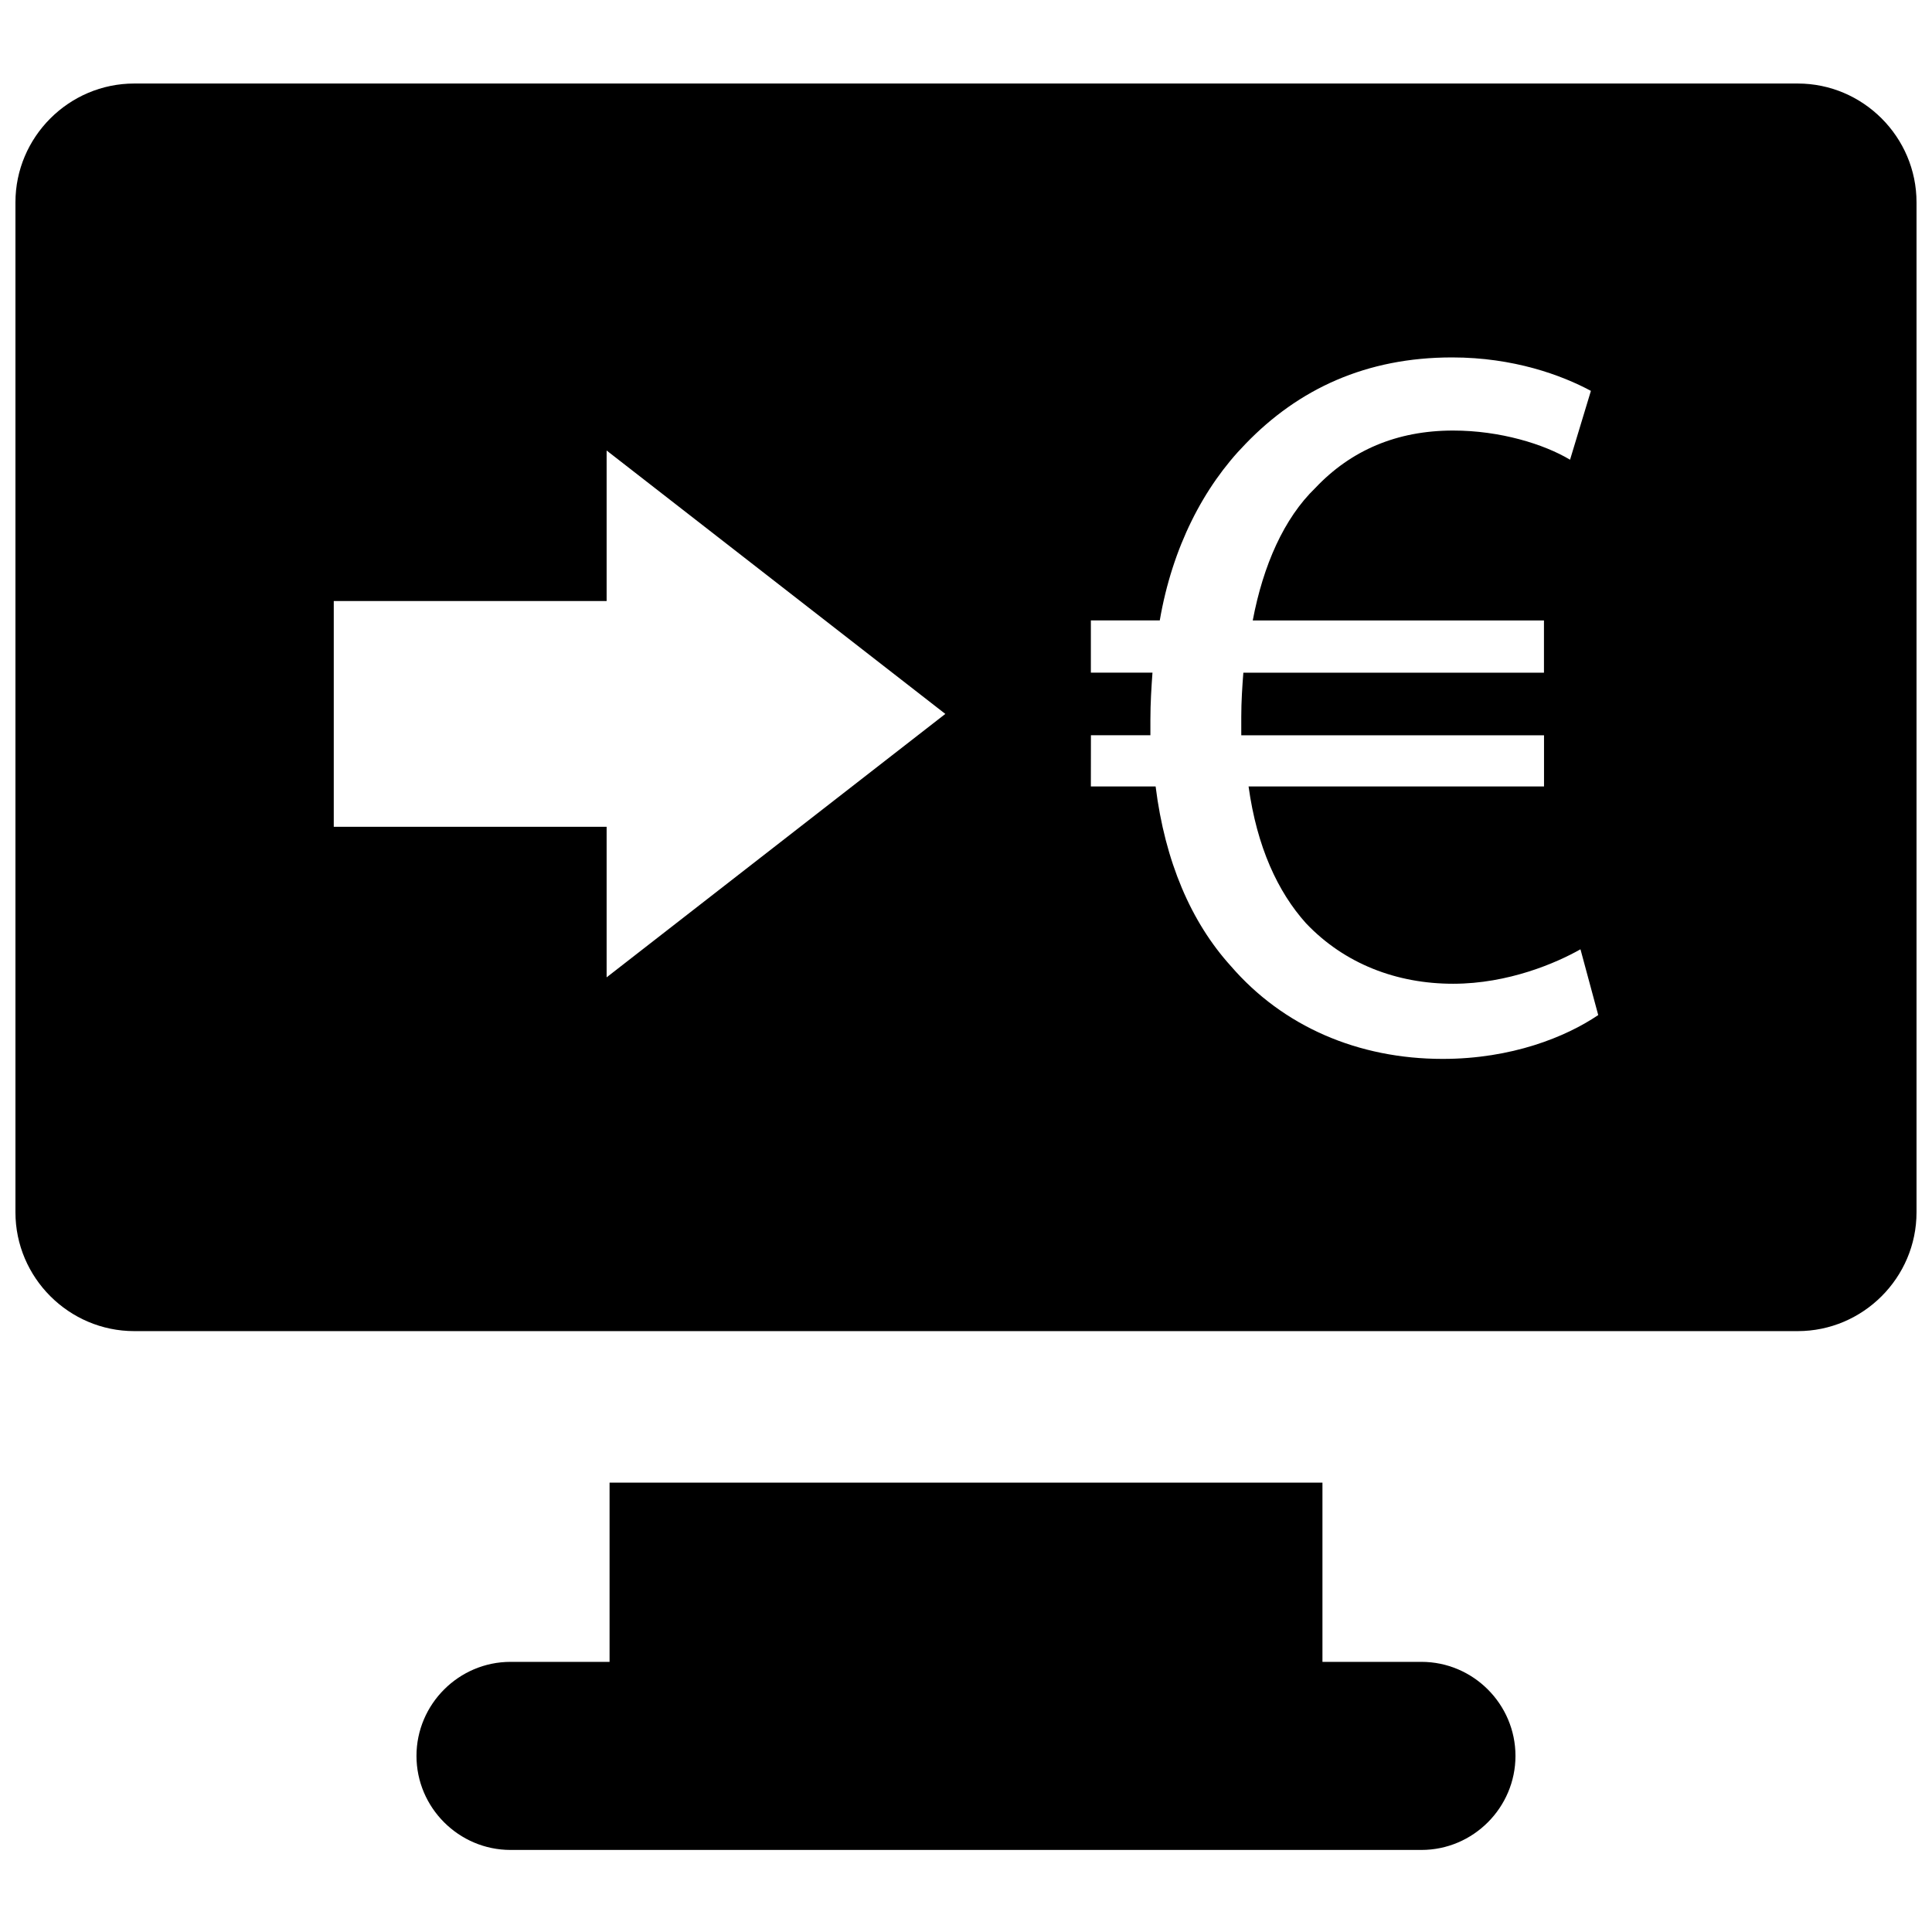
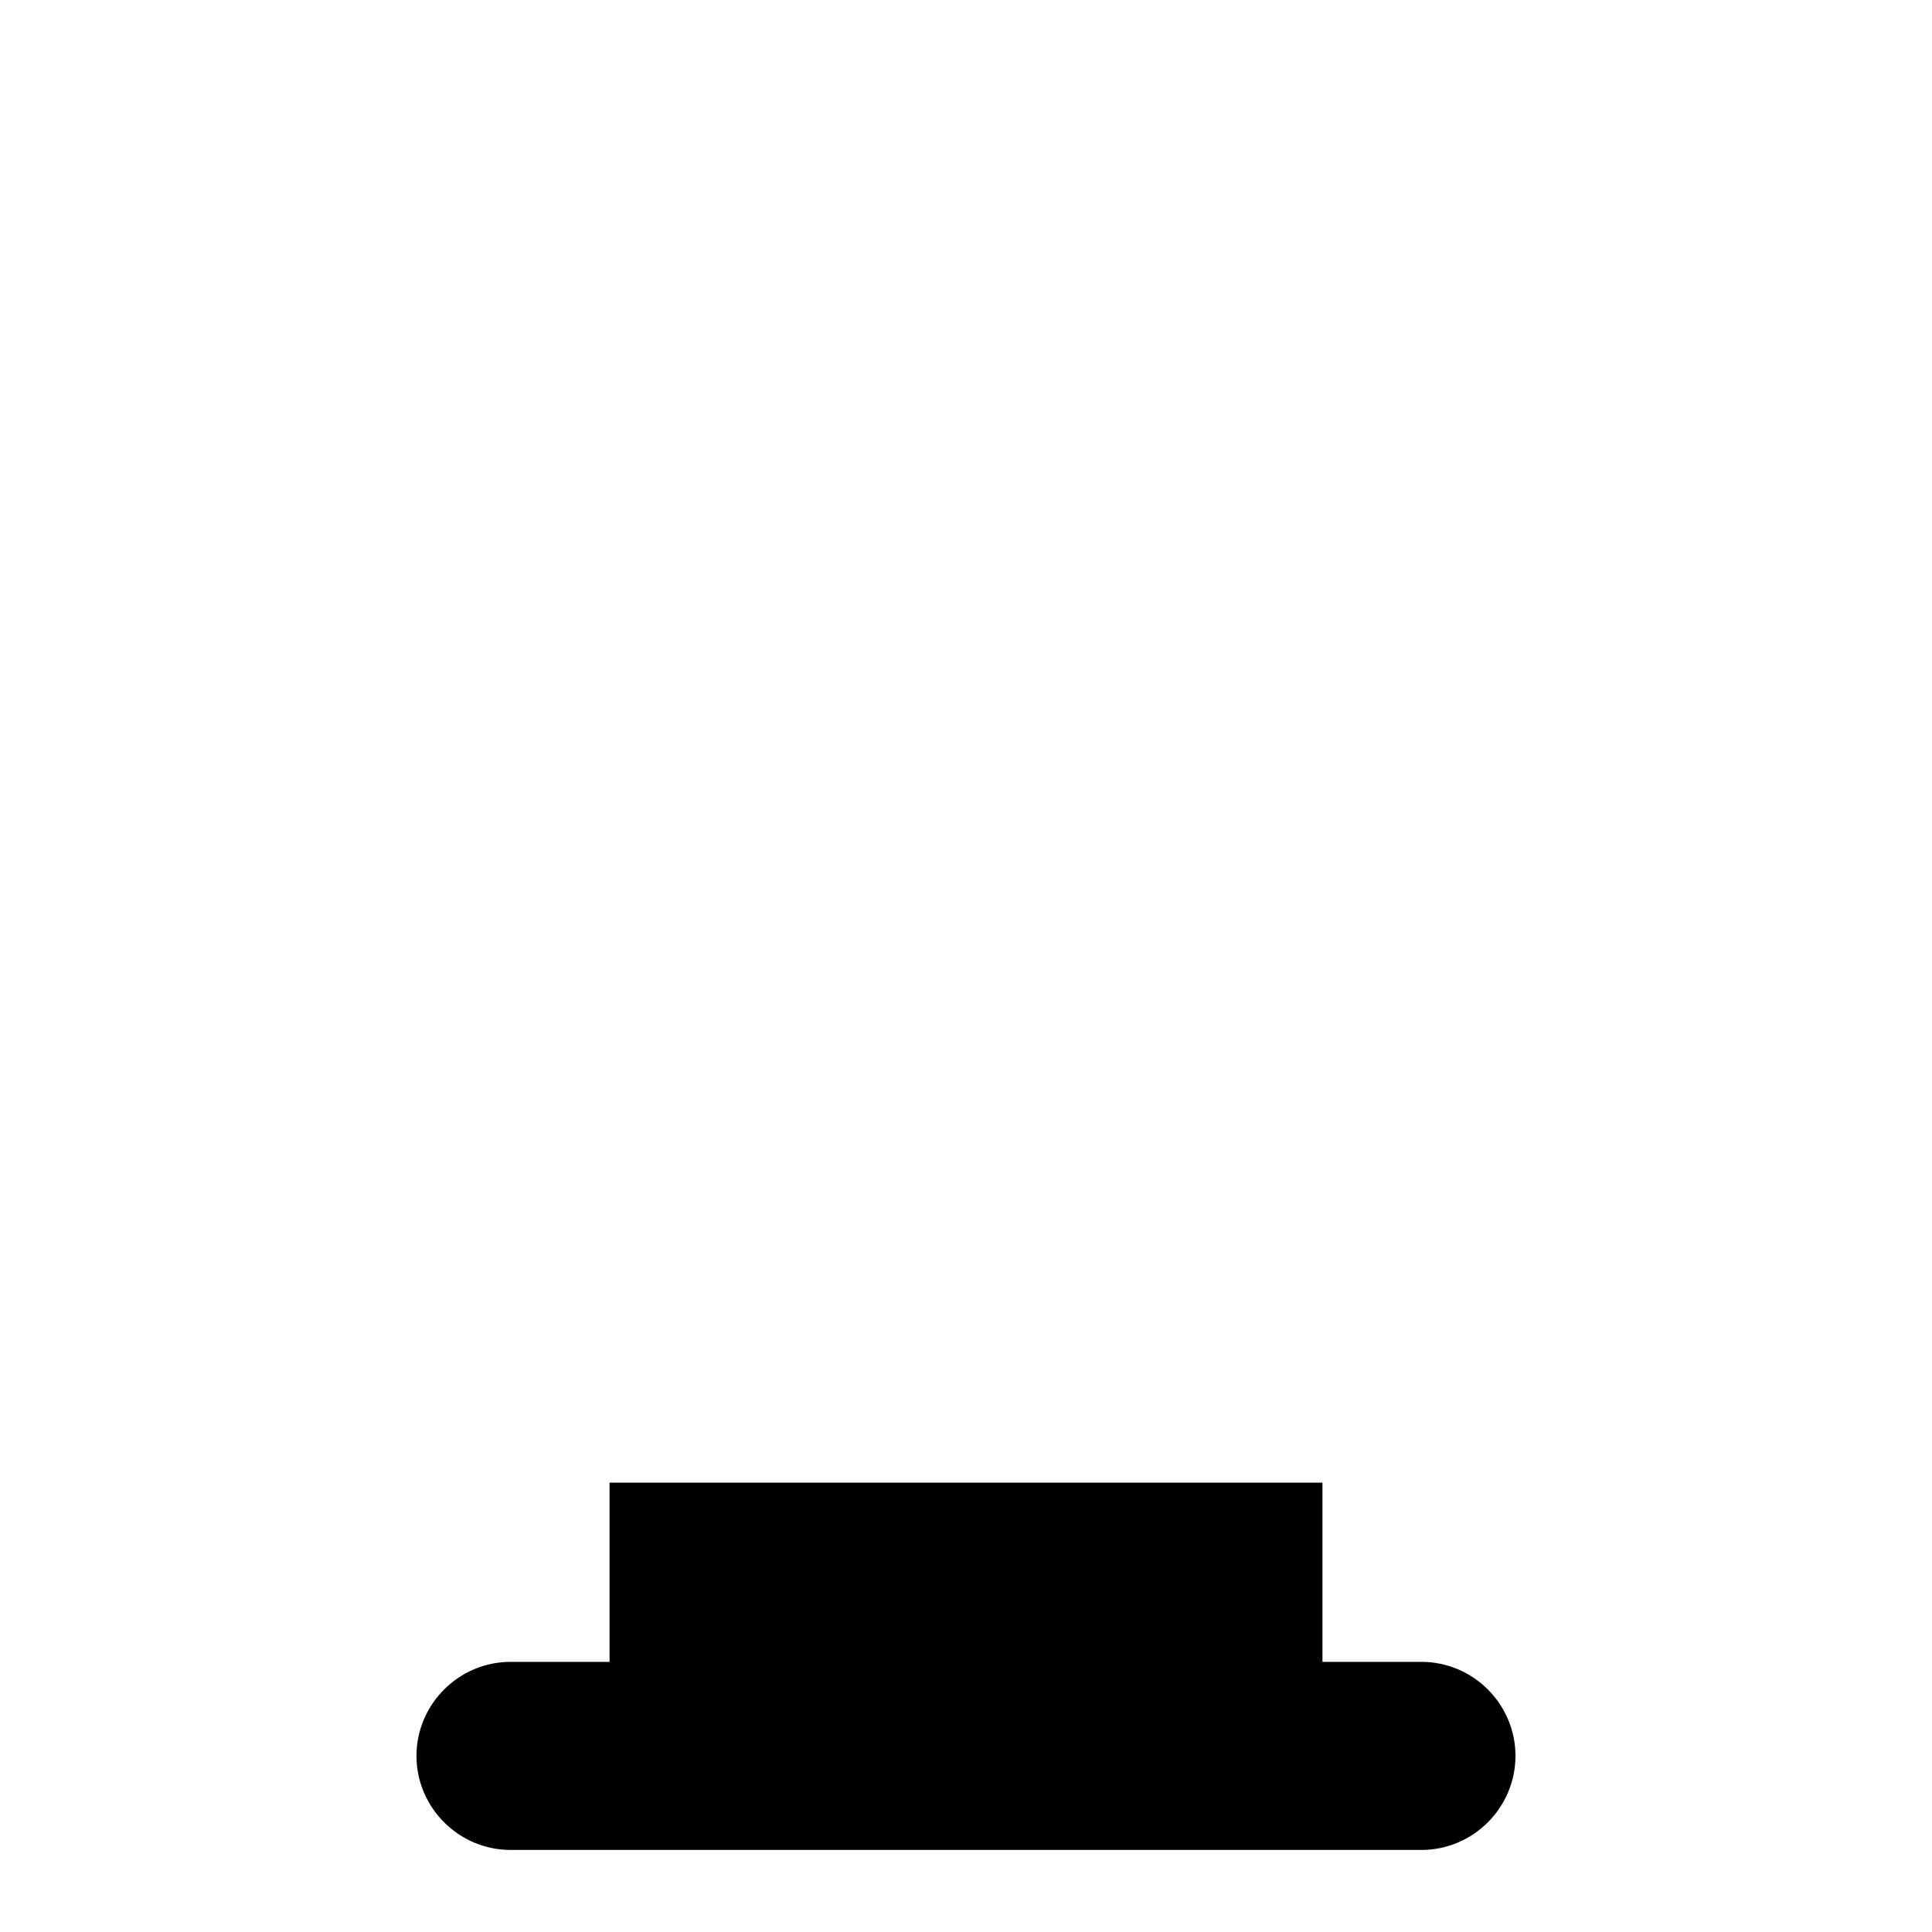
<svg xmlns="http://www.w3.org/2000/svg" width="800px" height="800px" version="1.1" viewBox="144 144 512 512">
  <defs>
    <clipPath id="a">
      <path d="m148.09 166h503.81v331h-503.81z" />
    </clipPath>
  </defs>
  <path d="m305.54 536.91v47.5h-26.246c-13.715 0-24.922 11.227-24.922 24.922 0 13.715 11.227 24.922 24.922 24.922h241.4c13.715 0 24.922-11.227 24.922-24.922 0-13.715-11.211-24.922-24.922-24.922h-26.23v-47.5z" />
  <g clip-path="url(#a)">
-     <path d="m179.58 496.76h440.83c17.32 0 31.488-14.168 31.488-31.488v-267.65c0-17.32-14.168-31.488-31.488-31.488h-440.83c-17.32 0-31.488 14.168-31.488 31.488v267.65c0 17.316 14.168 31.488 31.488 31.488zm253.51-157.91h15.777v-4.141c0-4.426 0.27-8.582 0.551-12.453h-16.328v-13.84h18.262c3.32-19.363 11.617-35.41 22.688-46.742 14.105-14.656 32.086-22.953 54.773-22.953 16.328 0 29.047 4.707 36.793 8.863l-5.527 18.246c-6.91-4.141-18.531-7.731-30.984-7.731-14.941 0-27.109 5.258-36.512 15.207-8.297 8.016-13.824 20.469-16.594 35.125h77.176v13.84h-79.664c-0.285 3.59-0.551 7.731-0.551 11.602v4.992h80.23v13.555h-78.297c2.219 16.043 7.746 27.93 15.207 36.242 10.234 10.785 24.074 16.043 38.996 16.043 14.656 0 27.395-5.527 33.754-9.133l4.707 17.43c-8.582 5.809-22.953 11.617-41.219 11.617-22.402 0-42.32-8.582-56.16-24.625-10.516-11.617-17.43-27.664-19.918-47.578h-17.16l0.016-13.566zm-200.64-35.566h72.312v-39.895l89.758 69.809-89.758 69.809v-39.895h-72.312z" />
-   </g>
+     </g>
</svg>